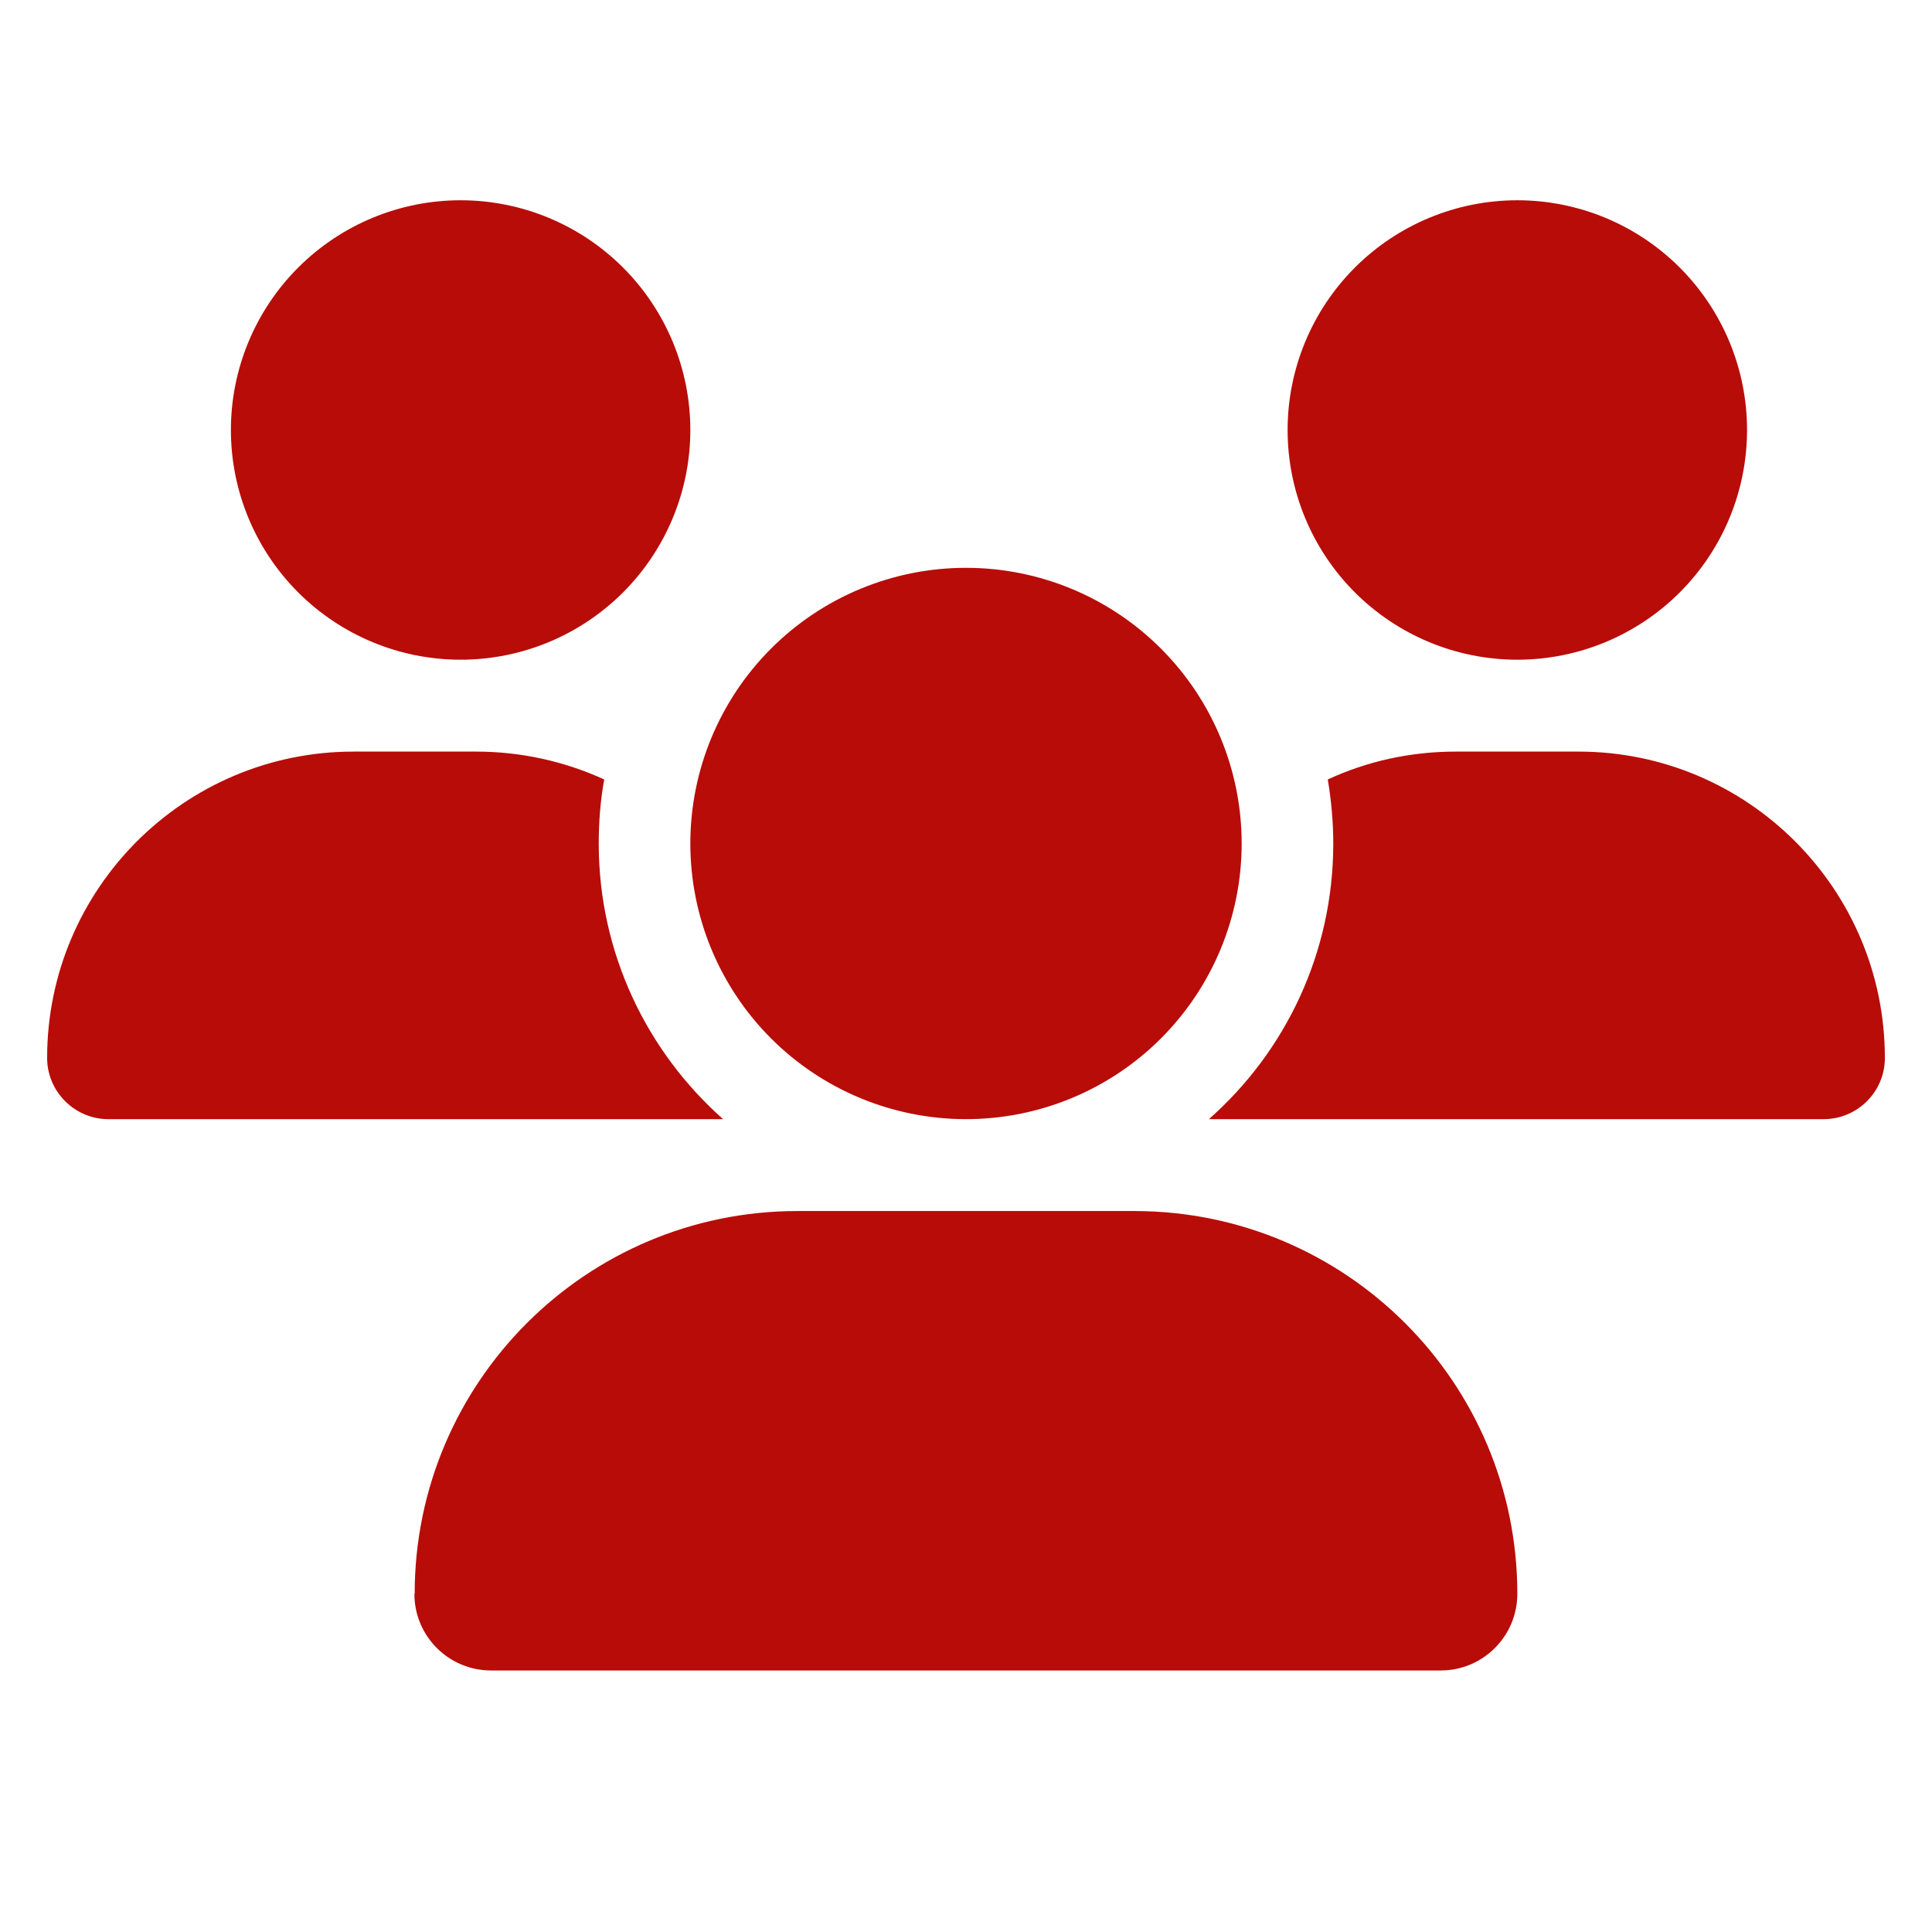
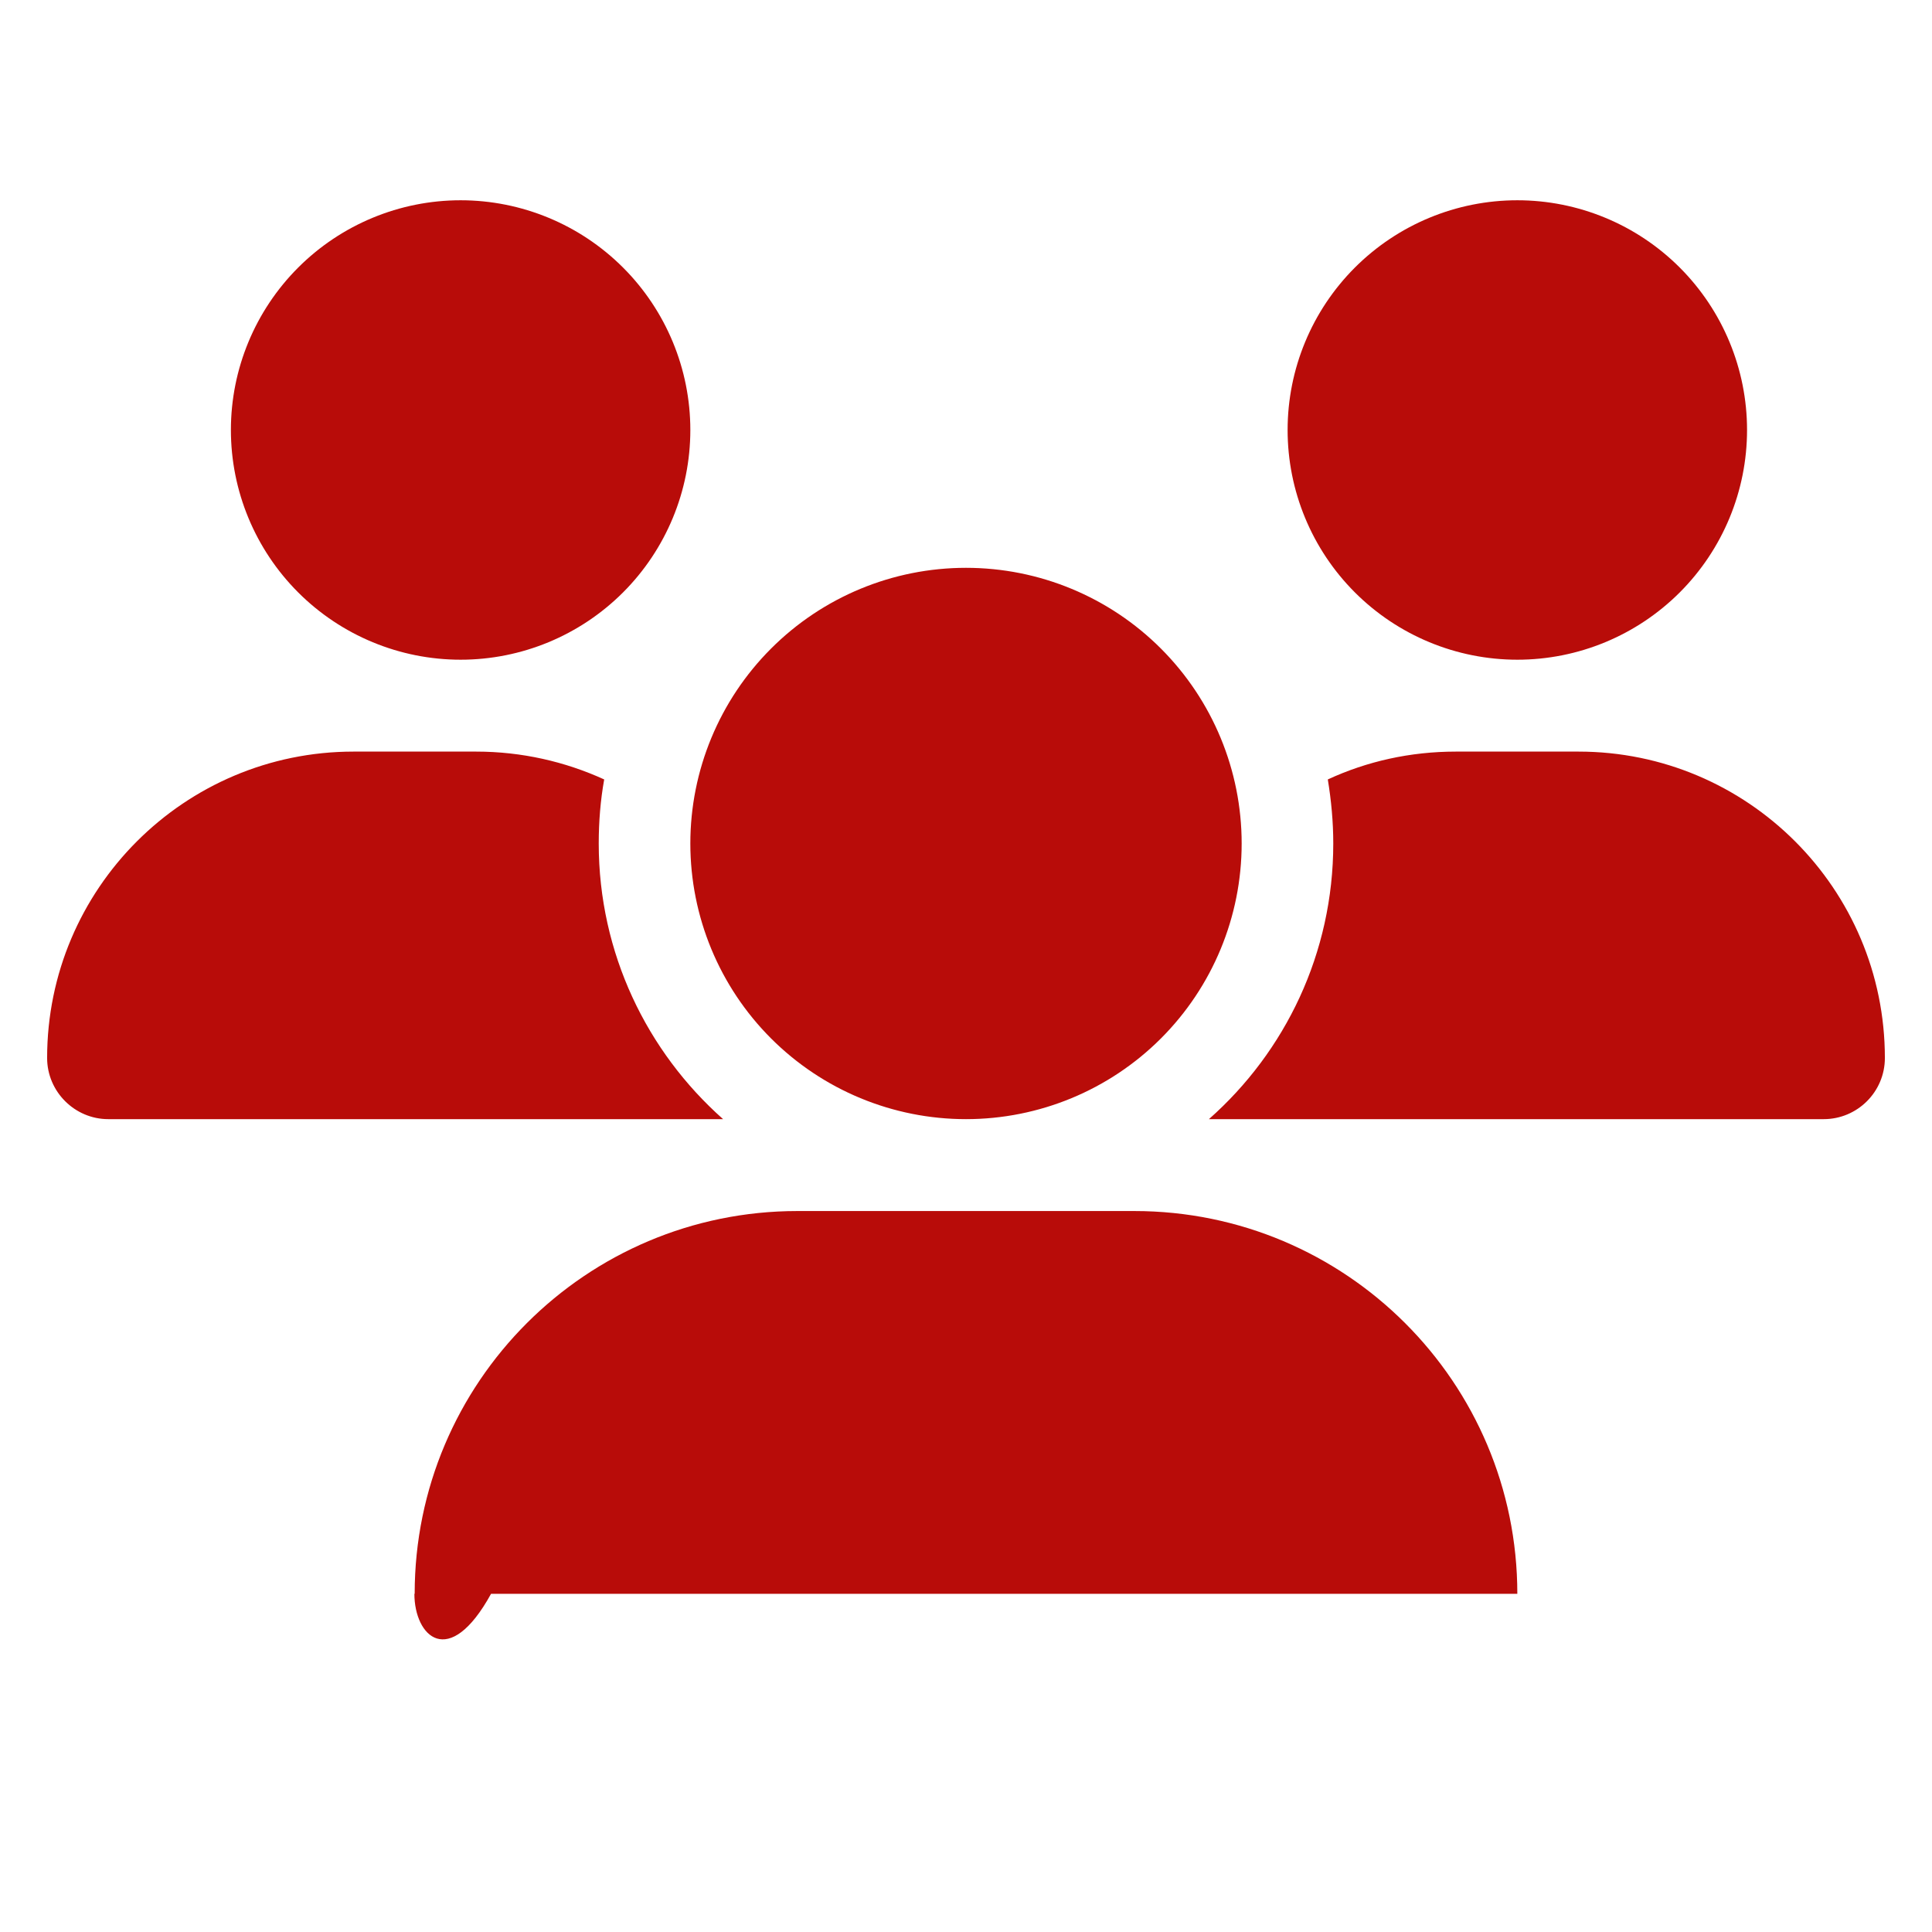
<svg xmlns="http://www.w3.org/2000/svg" width="41" height="41" viewBox="0 0 41 41" fill="none">
  <g id="users-solid">
-     <path id="Vector" d="M9.775 4.25C11.068 4.25 12.308 4.764 13.222 5.678C14.136 6.592 14.65 7.832 14.65 9.125C14.65 10.418 14.136 11.658 13.222 12.572C12.308 13.486 11.068 14 9.775 14C8.482 14 7.242 13.486 6.328 12.572C5.414 11.658 4.9 10.418 4.9 9.125C4.9 7.832 5.414 6.592 6.328 5.678C7.242 4.764 8.482 4.25 9.775 4.25ZM32.2 4.25C33.493 4.25 34.733 4.764 35.647 5.678C36.561 6.592 37.075 7.832 37.075 9.125C37.075 10.418 36.561 11.658 35.647 12.572C34.733 13.486 33.493 14 32.2 14C30.907 14 29.667 13.486 28.753 12.572C27.839 11.658 27.325 10.418 27.325 9.125C27.325 7.832 27.839 6.592 28.753 5.678C29.667 4.764 30.907 4.25 32.2 4.25ZM1 22.452C1 18.863 3.913 15.95 7.502 15.95H10.104C11.073 15.95 11.993 16.163 12.822 16.541C12.743 16.98 12.706 17.437 12.706 17.9C12.706 20.228 13.73 22.318 15.345 23.75C15.332 23.75 15.32 23.75 15.302 23.75H2.298C1.585 23.75 1 23.165 1 22.452ZM25.698 23.75C25.686 23.75 25.674 23.75 25.655 23.75C27.276 22.318 28.294 20.228 28.294 17.9C28.294 17.437 28.251 16.986 28.178 16.541C29.007 16.157 29.927 15.95 30.896 15.95H33.498C37.087 15.95 40 18.863 40 22.452C40 23.171 39.415 23.75 38.702 23.75H25.704H25.698ZM14.65 17.9C14.65 16.349 15.266 14.861 16.363 13.764C17.46 12.666 18.948 12.05 20.5 12.05C22.052 12.05 23.54 12.666 24.637 13.764C25.734 14.861 26.35 16.349 26.35 17.9C26.35 19.452 25.734 20.94 24.637 22.037C23.54 23.134 22.052 23.75 20.5 23.75C18.948 23.75 17.46 23.134 16.363 22.037C15.266 20.94 14.65 19.452 14.65 17.9ZM8.8 33.823C8.8 29.338 12.438 25.7 16.923 25.7H24.071C28.562 25.7 32.2 29.338 32.2 33.823C32.2 34.719 31.475 35.45 30.573 35.45H10.421C9.525 35.45 8.794 34.725 8.794 33.823H8.8Z" fill="#B80C09" />
+     <path id="Vector" d="M9.775 4.25C11.068 4.25 12.308 4.764 13.222 5.678C14.136 6.592 14.65 7.832 14.65 9.125C14.65 10.418 14.136 11.658 13.222 12.572C12.308 13.486 11.068 14 9.775 14C8.482 14 7.242 13.486 6.328 12.572C5.414 11.658 4.9 10.418 4.9 9.125C4.9 7.832 5.414 6.592 6.328 5.678C7.242 4.764 8.482 4.25 9.775 4.25ZM32.2 4.25C33.493 4.25 34.733 4.764 35.647 5.678C36.561 6.592 37.075 7.832 37.075 9.125C37.075 10.418 36.561 11.658 35.647 12.572C34.733 13.486 33.493 14 32.2 14C30.907 14 29.667 13.486 28.753 12.572C27.839 11.658 27.325 10.418 27.325 9.125C27.325 7.832 27.839 6.592 28.753 5.678C29.667 4.764 30.907 4.25 32.2 4.25ZM1 22.452C1 18.863 3.913 15.95 7.502 15.95H10.104C11.073 15.95 11.993 16.163 12.822 16.541C12.743 16.98 12.706 17.437 12.706 17.9C12.706 20.228 13.73 22.318 15.345 23.75C15.332 23.75 15.32 23.75 15.302 23.75H2.298C1.585 23.75 1 23.165 1 22.452ZM25.698 23.75C25.686 23.75 25.674 23.75 25.655 23.75C27.276 22.318 28.294 20.228 28.294 17.9C28.294 17.437 28.251 16.986 28.178 16.541C29.007 16.157 29.927 15.95 30.896 15.95H33.498C37.087 15.95 40 18.863 40 22.452C40 23.171 39.415 23.75 38.702 23.75H25.704H25.698ZM14.65 17.9C14.65 16.349 15.266 14.861 16.363 13.764C17.46 12.666 18.948 12.05 20.5 12.05C22.052 12.05 23.54 12.666 24.637 13.764C25.734 14.861 26.35 16.349 26.35 17.9C26.35 19.452 25.734 20.94 24.637 22.037C23.54 23.134 22.052 23.75 20.5 23.75C18.948 23.75 17.46 23.134 16.363 22.037C15.266 20.94 14.65 19.452 14.65 17.9ZM8.8 33.823C8.8 29.338 12.438 25.7 16.923 25.7H24.071C28.562 25.7 32.2 29.338 32.2 33.823H10.421C9.525 35.45 8.794 34.725 8.794 33.823H8.8Z" fill="#B80C09" />
  </g>
</svg>